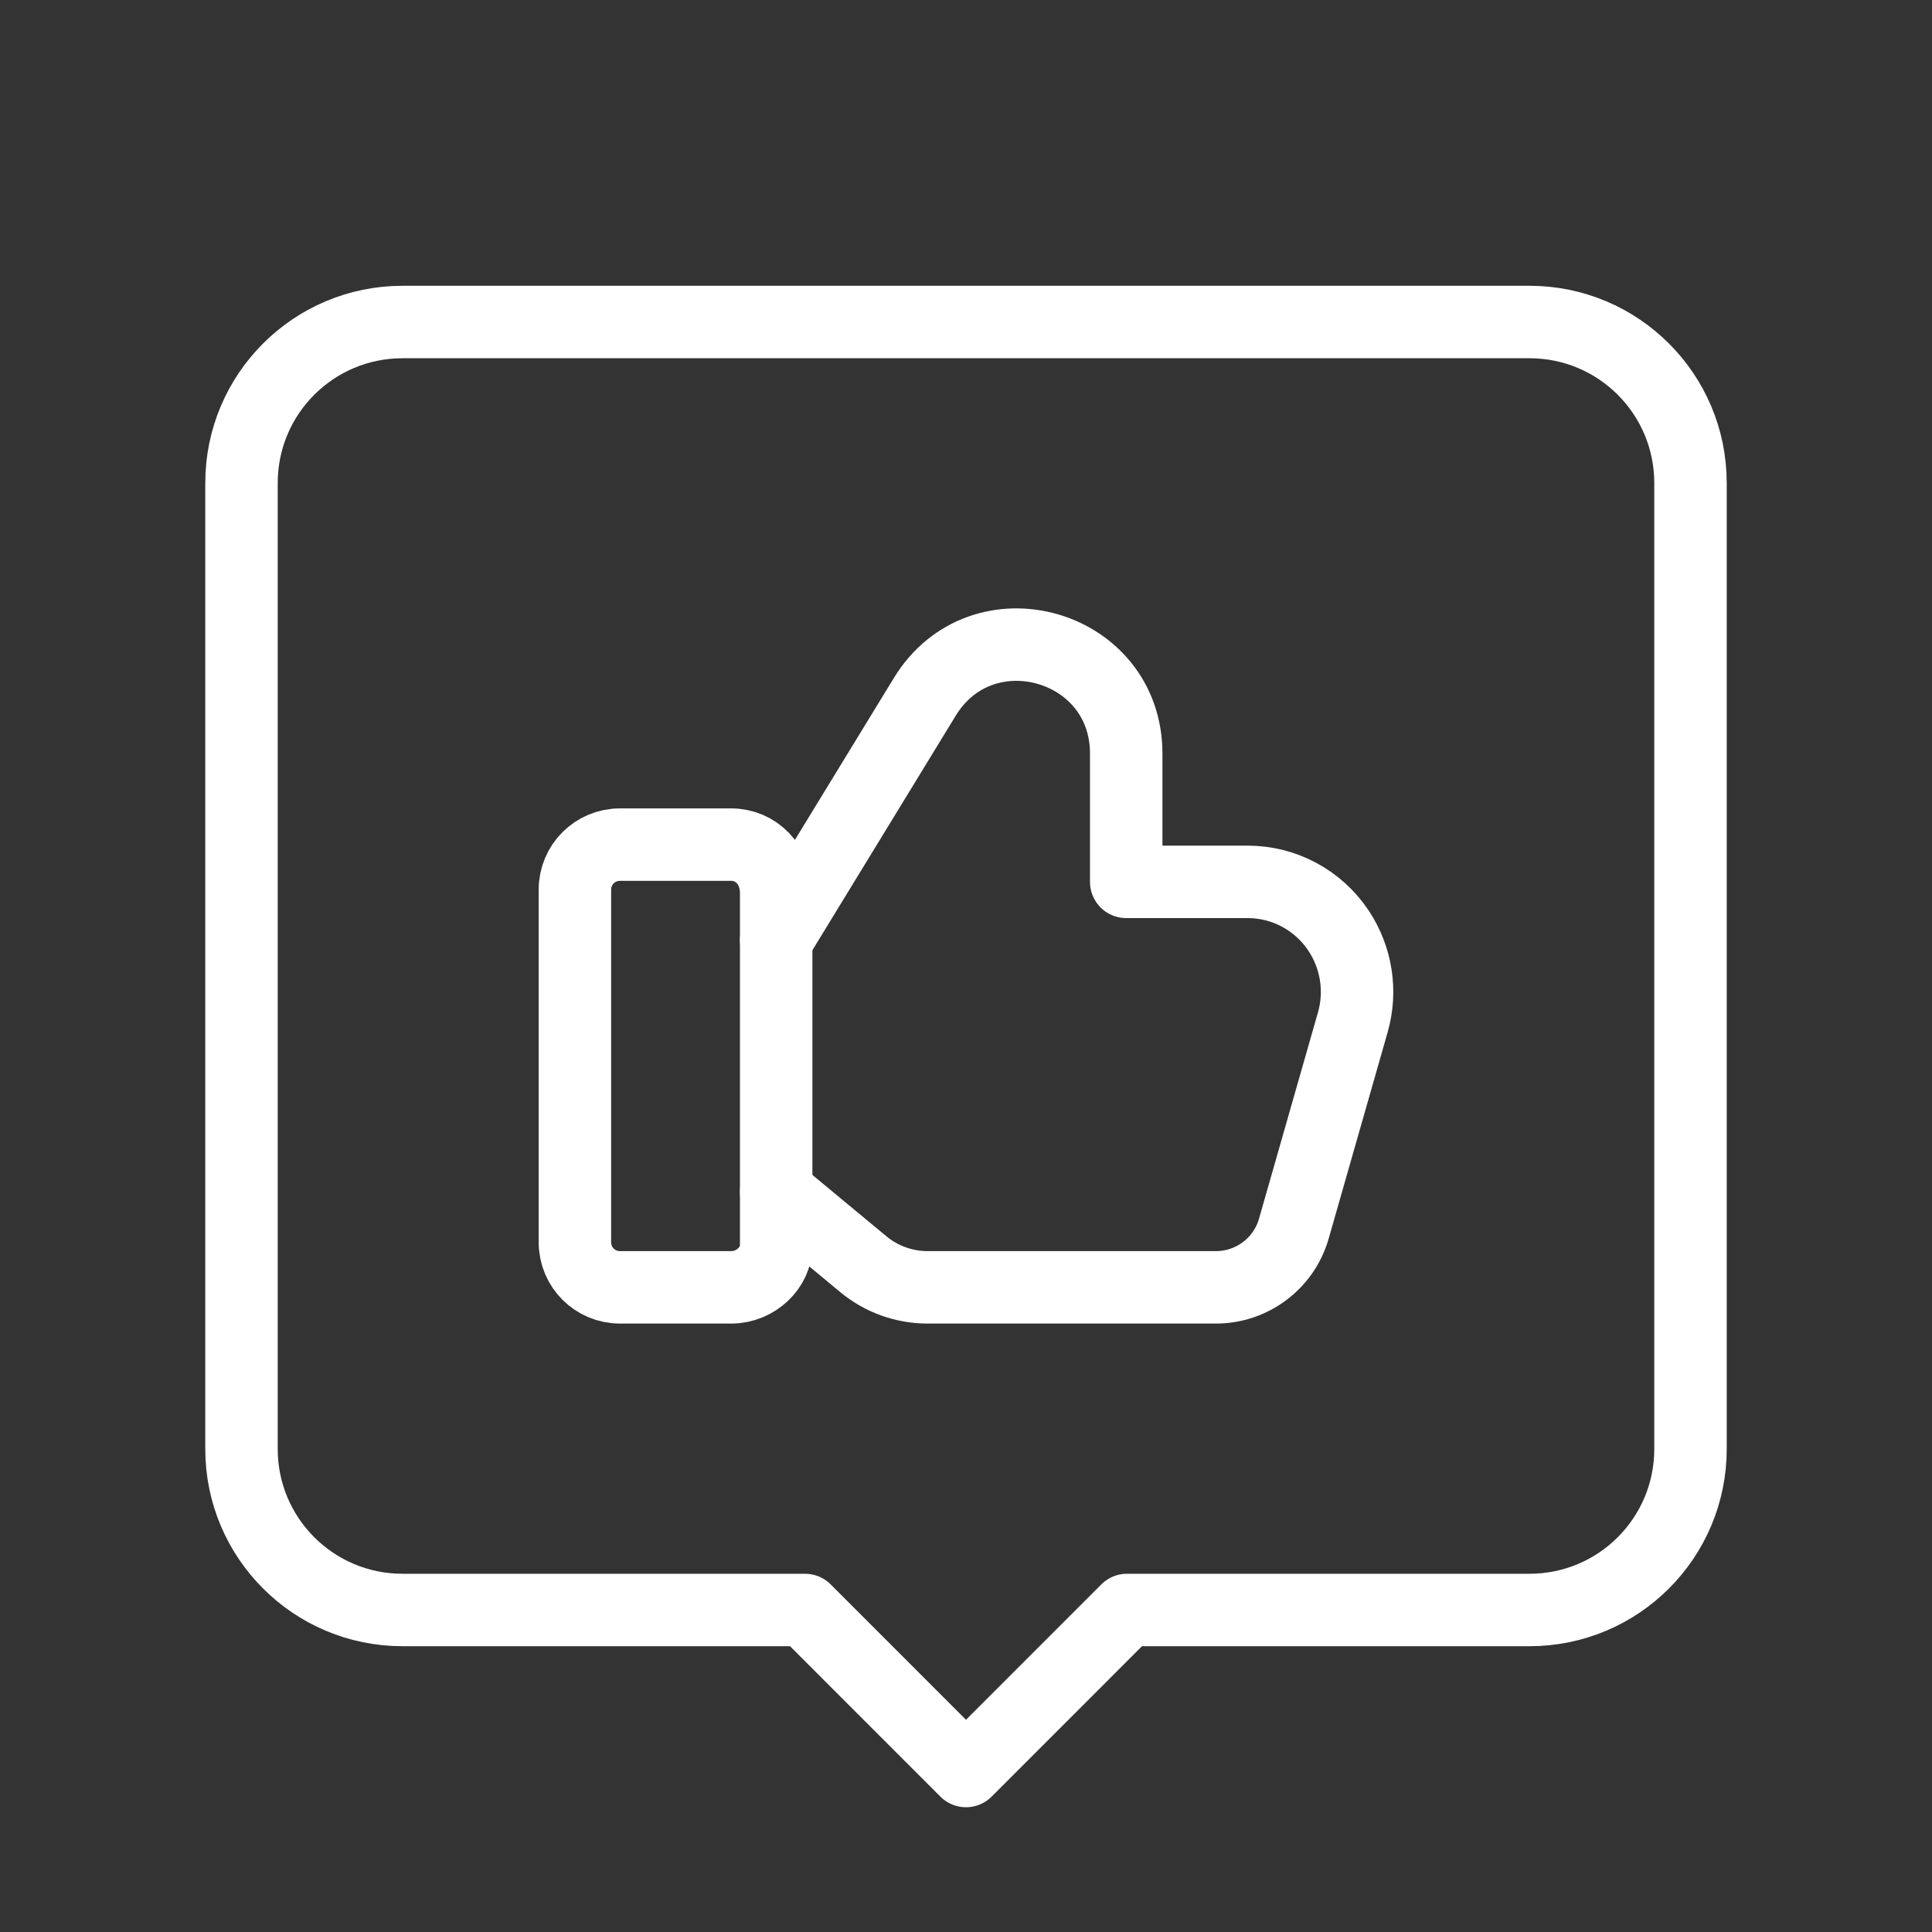
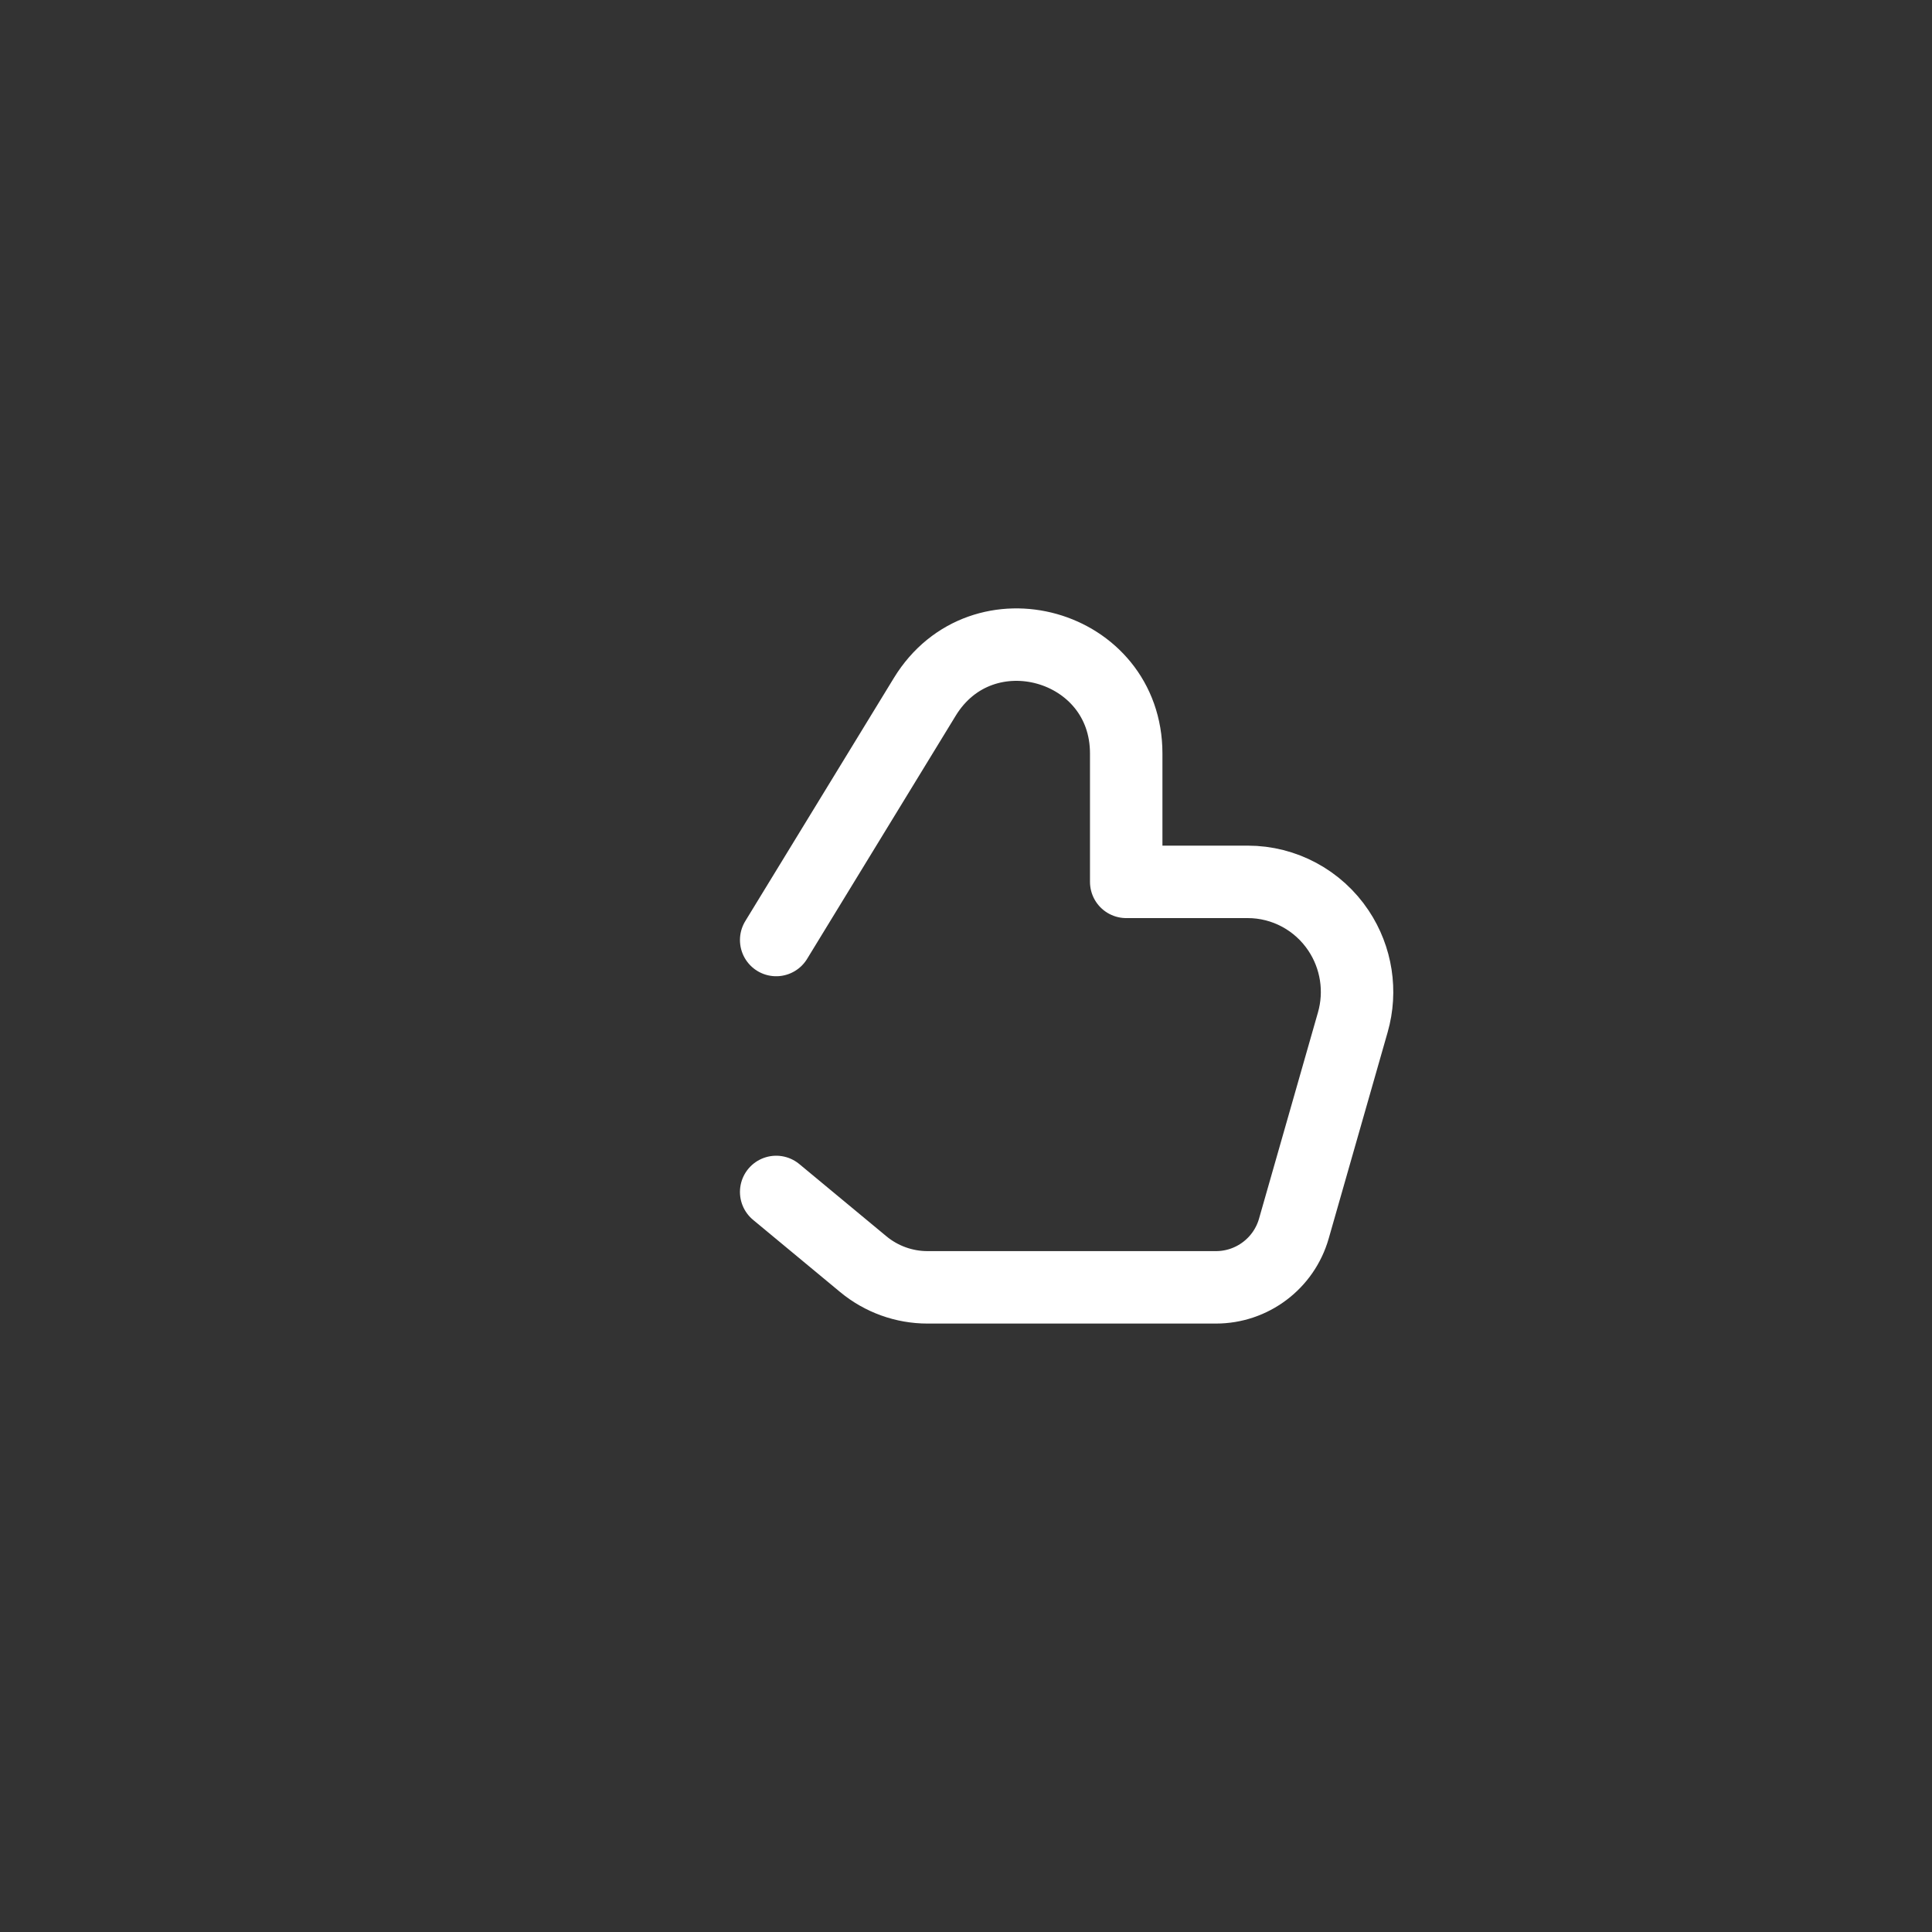
<svg xmlns="http://www.w3.org/2000/svg" width="40" height="40" viewBox="0 0 40 40" fill="none">
  <rect x="0" y="0" width="40" height="40" fill="#333333" stroke="none" />
-   <path fill-rule="evenodd" clip-rule="evenodd" d="M23.333 33.333H31.667C33.508 33.333 35 31.842 35 30V10C35 8.158 33.508 6.667 31.667 6.667H8.333C6.492 6.667 5 8.158 5 10V30C5 31.842 6.492 33.333 8.333 33.333H16.667L20 36.667L23.333 33.333Z" stroke="white" stroke-width="1.5" stroke-linecap="round" stroke-linejoin="round" />
-   <path fill-rule="evenodd" clip-rule="evenodd" d="M15.138 26.653H12.835C12.32 26.653 11.903 26.237 11.903 25.722V18.418C11.903 17.903 12.32 17.487 12.835 17.487H15.138C15.653 17.487 16.07 17.903 16.07 18.488V25.792C16.07 26.237 15.653 26.653 15.138 26.653V26.653Z" stroke="white" stroke-width="1.5" stroke-linecap="round" stroke-linejoin="round" />
-   <path d="M16.07 19.462L19.147 14.427C20.332 12.488 23.317 13.327 23.317 15.6V18.258H24.8H25.833C26.588 18.258 27.293 18.637 27.713 19.268C28.085 19.827 28.193 20.522 28.008 21.167L26.788 25.437C26.582 26.157 25.923 26.653 25.175 26.653H19.203C18.718 26.653 18.247 26.483 17.873 26.173L16.07 24.678" stroke="white" stroke-width="1.5" stroke-linecap="round" stroke-linejoin="round" />
+   <path d="M16.07 19.462L19.147 14.427C20.332 12.488 23.317 13.327 23.317 15.6V18.258H25.833C26.588 18.258 27.293 18.637 27.713 19.268C28.085 19.827 28.193 20.522 28.008 21.167L26.788 25.437C26.582 26.157 25.923 26.653 25.175 26.653H19.203C18.718 26.653 18.247 26.483 17.873 26.173L16.07 24.678" stroke="white" stroke-width="1.5" stroke-linecap="round" stroke-linejoin="round" />
</svg>